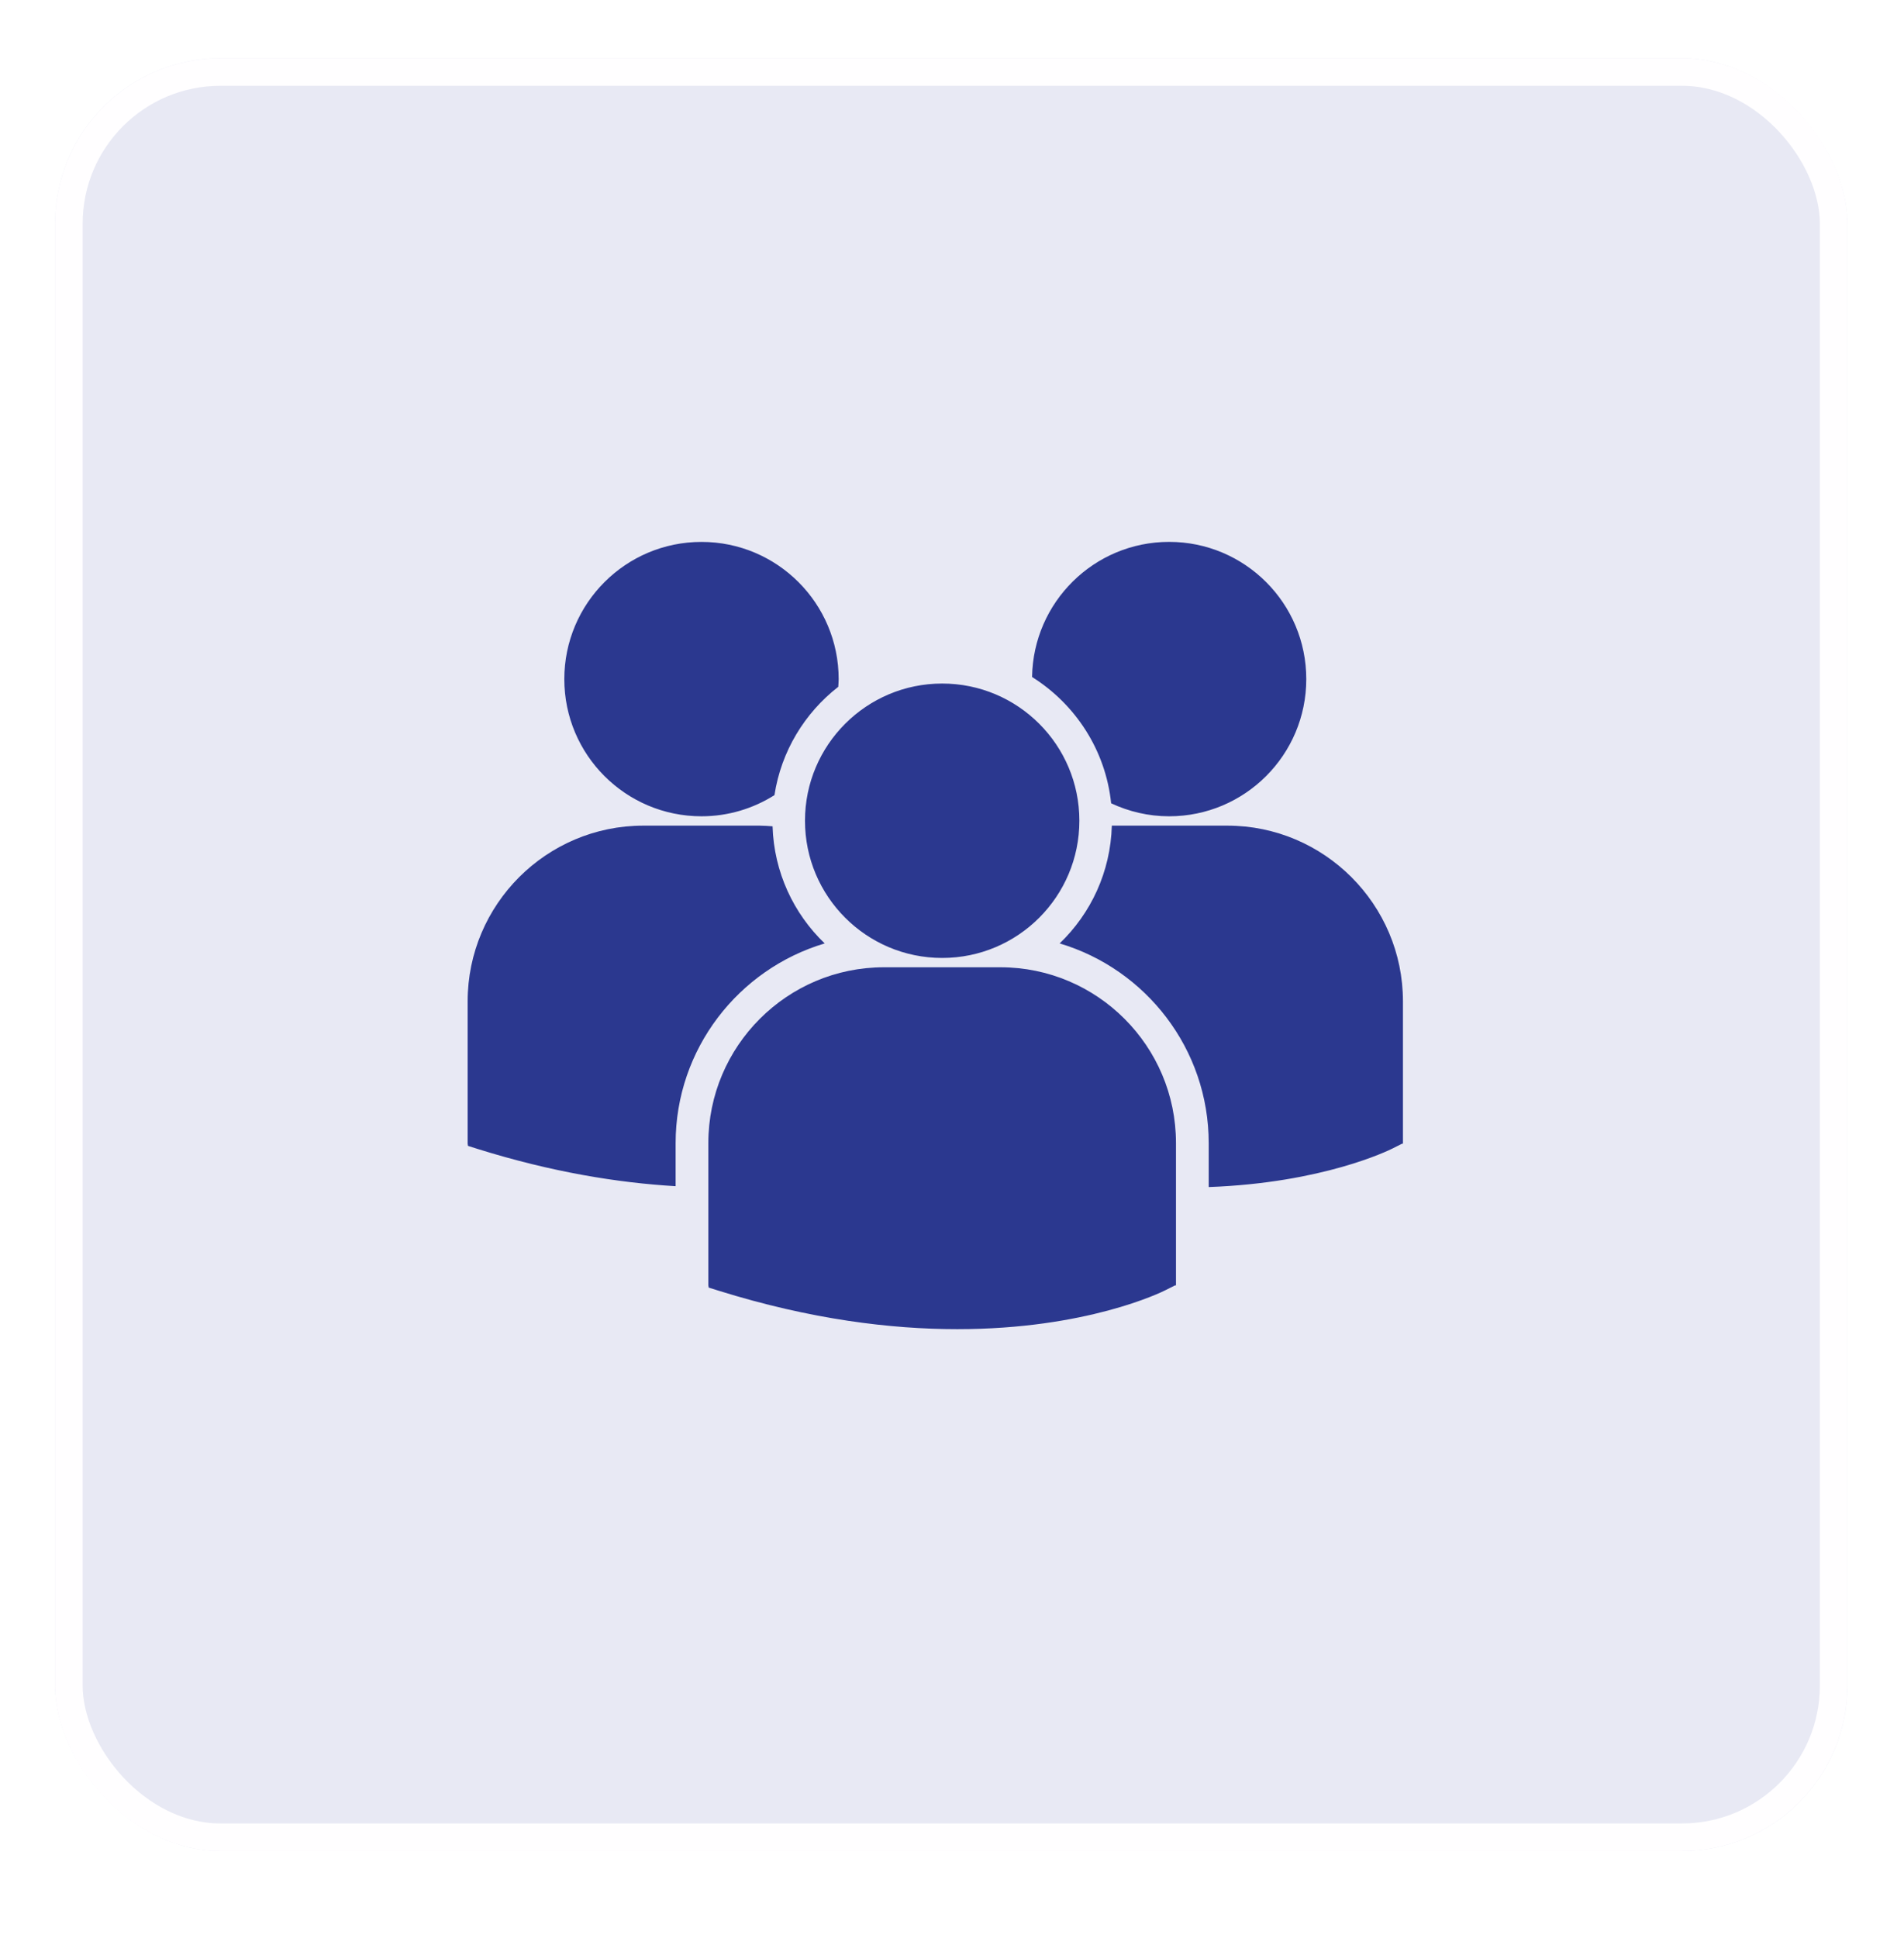
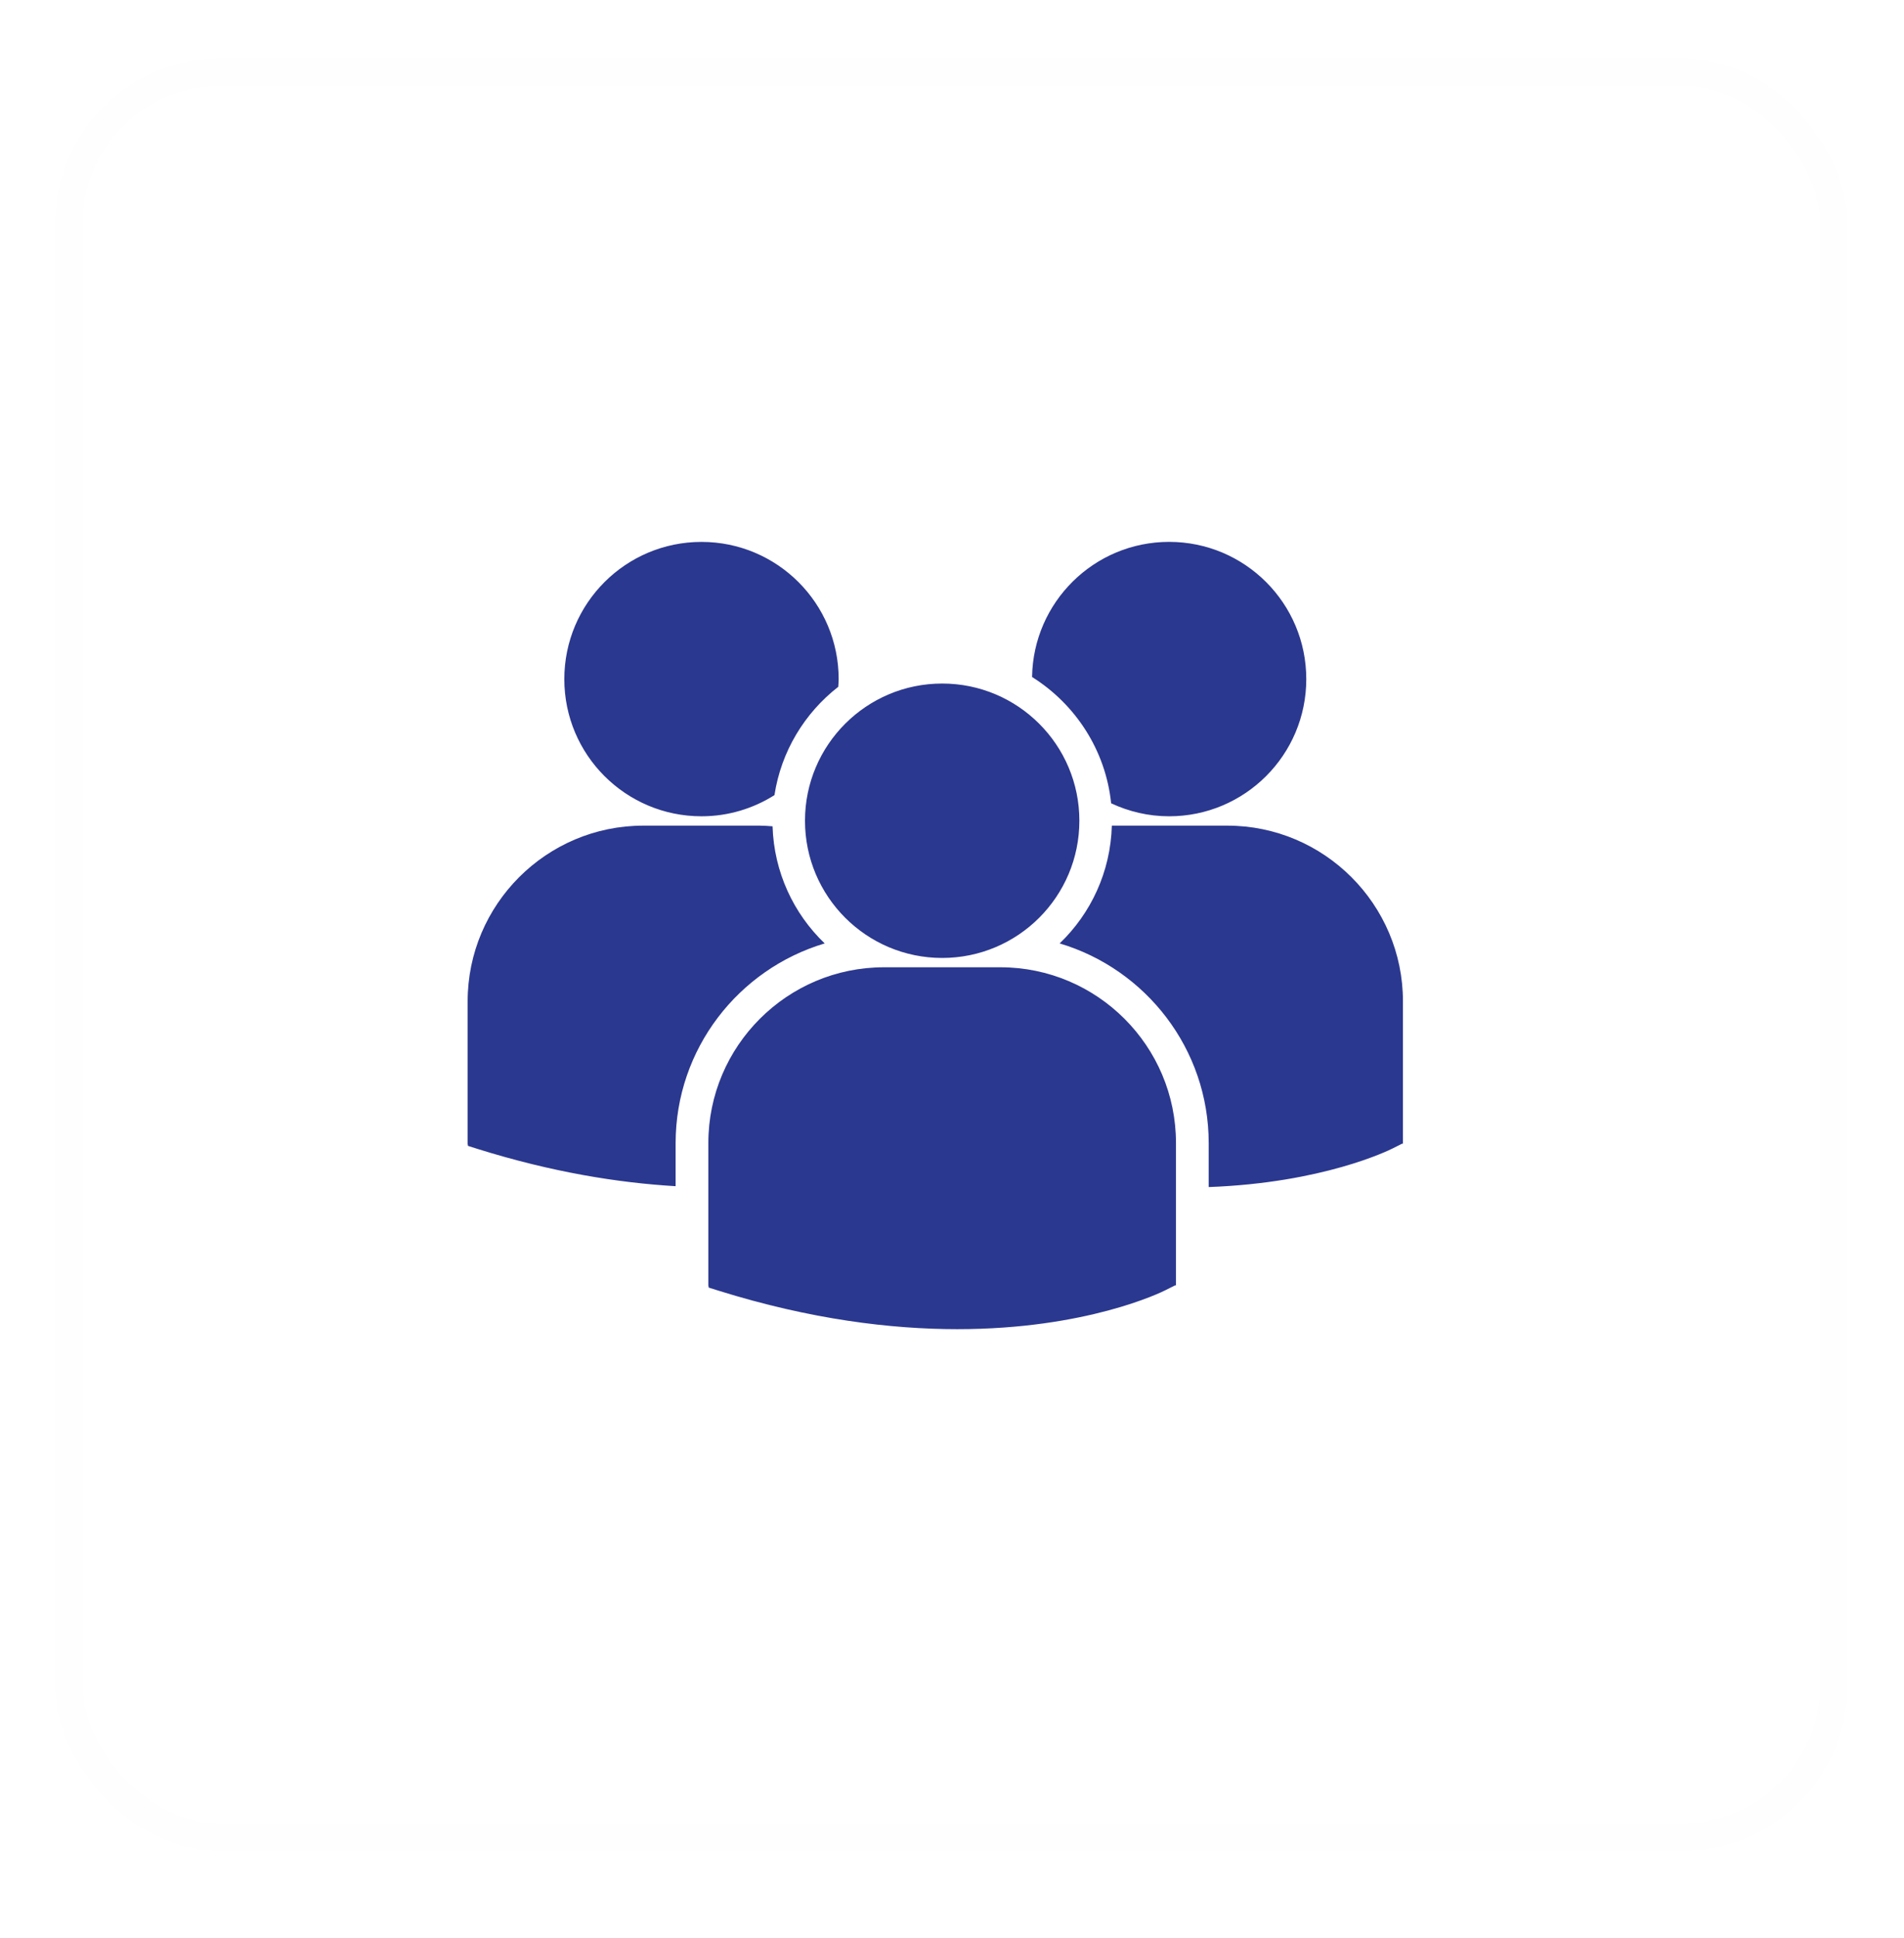
<svg xmlns="http://www.w3.org/2000/svg" width="57" height="58" viewBox="0 0 57 58" fill="none">
  <g filter="url(#filter0_dd_291_70)">
-     <rect x="1.648" y="1.742" width="53.659" height="53.659" rx="4.953" fill="#E8E9F4" />
    <rect x="2.061" y="2.155" width="52.833" height="52.833" rx="4.54" stroke="#FFFEFF" stroke-width="0.826" />
  </g>
  <path d="M30.897 20.262C32.191 21.074 33.099 22.448 33.264 24.042C33.792 24.289 34.379 24.431 35 24.431C37.268 24.431 39.106 22.593 39.106 20.325C39.106 18.056 37.268 16.218 35 16.218C32.753 16.219 30.931 18.024 30.897 20.262ZM28.206 28.671C30.475 28.671 32.313 26.832 32.313 24.564C32.313 22.296 30.474 20.458 28.206 20.458C25.939 20.458 24.099 22.297 24.099 24.564C24.099 26.832 25.939 28.671 28.206 28.671ZM29.948 28.95H26.464C23.565 28.95 21.206 31.309 21.206 34.209V38.47L21.217 38.537L21.51 38.629C24.277 39.493 26.681 39.781 28.659 39.781C32.524 39.781 34.764 38.68 34.902 38.609L35.176 38.471H35.205V34.209C35.206 31.309 32.848 28.95 29.948 28.95ZM36.742 24.711H33.285C33.247 26.095 32.657 27.34 31.723 28.236C34.3 29.003 36.185 31.392 36.185 34.215V35.528C39.599 35.403 41.567 34.435 41.696 34.37L41.971 34.231H42V29.969C42 27.07 39.641 24.711 36.742 24.711ZM21.001 24.431C21.804 24.431 22.552 24.197 23.185 23.798C23.386 22.485 24.09 21.338 25.095 20.556C25.099 20.48 25.107 20.403 25.107 20.326C25.107 18.058 23.268 16.219 21.001 16.219C18.732 16.219 16.894 18.058 16.894 20.326C16.894 22.593 18.732 24.431 21.001 24.431ZM24.689 28.236C23.759 27.345 23.171 26.106 23.128 24.731C23 24.721 22.873 24.711 22.742 24.711H19.258C16.359 24.711 14 27.07 14 29.969V34.231L14.011 34.296L14.304 34.389C16.524 35.082 18.505 35.401 20.226 35.502V34.215C20.226 31.392 22.111 29.003 24.689 28.236Z" fill="#2B388F" />
  <defs>
    <filter id="filter0_dd_291_70" x="-0.003" y="0.091" width="56.961" height="56.961" filterUnits="userSpaceOnUse" color-interpolation-filters="sRGB">
      <feFlood flood-opacity="0" result="BackgroundImageFix" />
      <feColorMatrix in="SourceAlpha" type="matrix" values="0 0 0 0 0 0 0 0 0 0 0 0 0 0 0 0 0 0 127 0" result="hardAlpha" />
      <feOffset />
      <feGaussianBlur stdDeviation="0.413" />
      <feColorMatrix type="matrix" values="0 0 0 0 0.09 0 0 0 0 0.102 0 0 0 0 0.122 0 0 0 0.07 0" />
      <feBlend mode="normal" in2="BackgroundImageFix" result="effect1_dropShadow_291_70" />
      <feColorMatrix in="SourceAlpha" type="matrix" values="0 0 0 0 0 0 0 0 0 0 0 0 0 0 0 0 0 0 127 0" result="hardAlpha" />
      <feOffset />
      <feGaussianBlur stdDeviation="0.826" />
      <feColorMatrix type="matrix" values="0 0 0 0 0.09 0 0 0 0 0.102 0 0 0 0 0.122 0 0 0 0.12 0" />
      <feBlend mode="normal" in2="effect1_dropShadow_291_70" result="effect2_dropShadow_291_70" />
      <feBlend mode="normal" in="SourceGraphic" in2="effect2_dropShadow_291_70" result="shape" />
    </filter>
  </defs>
</svg>